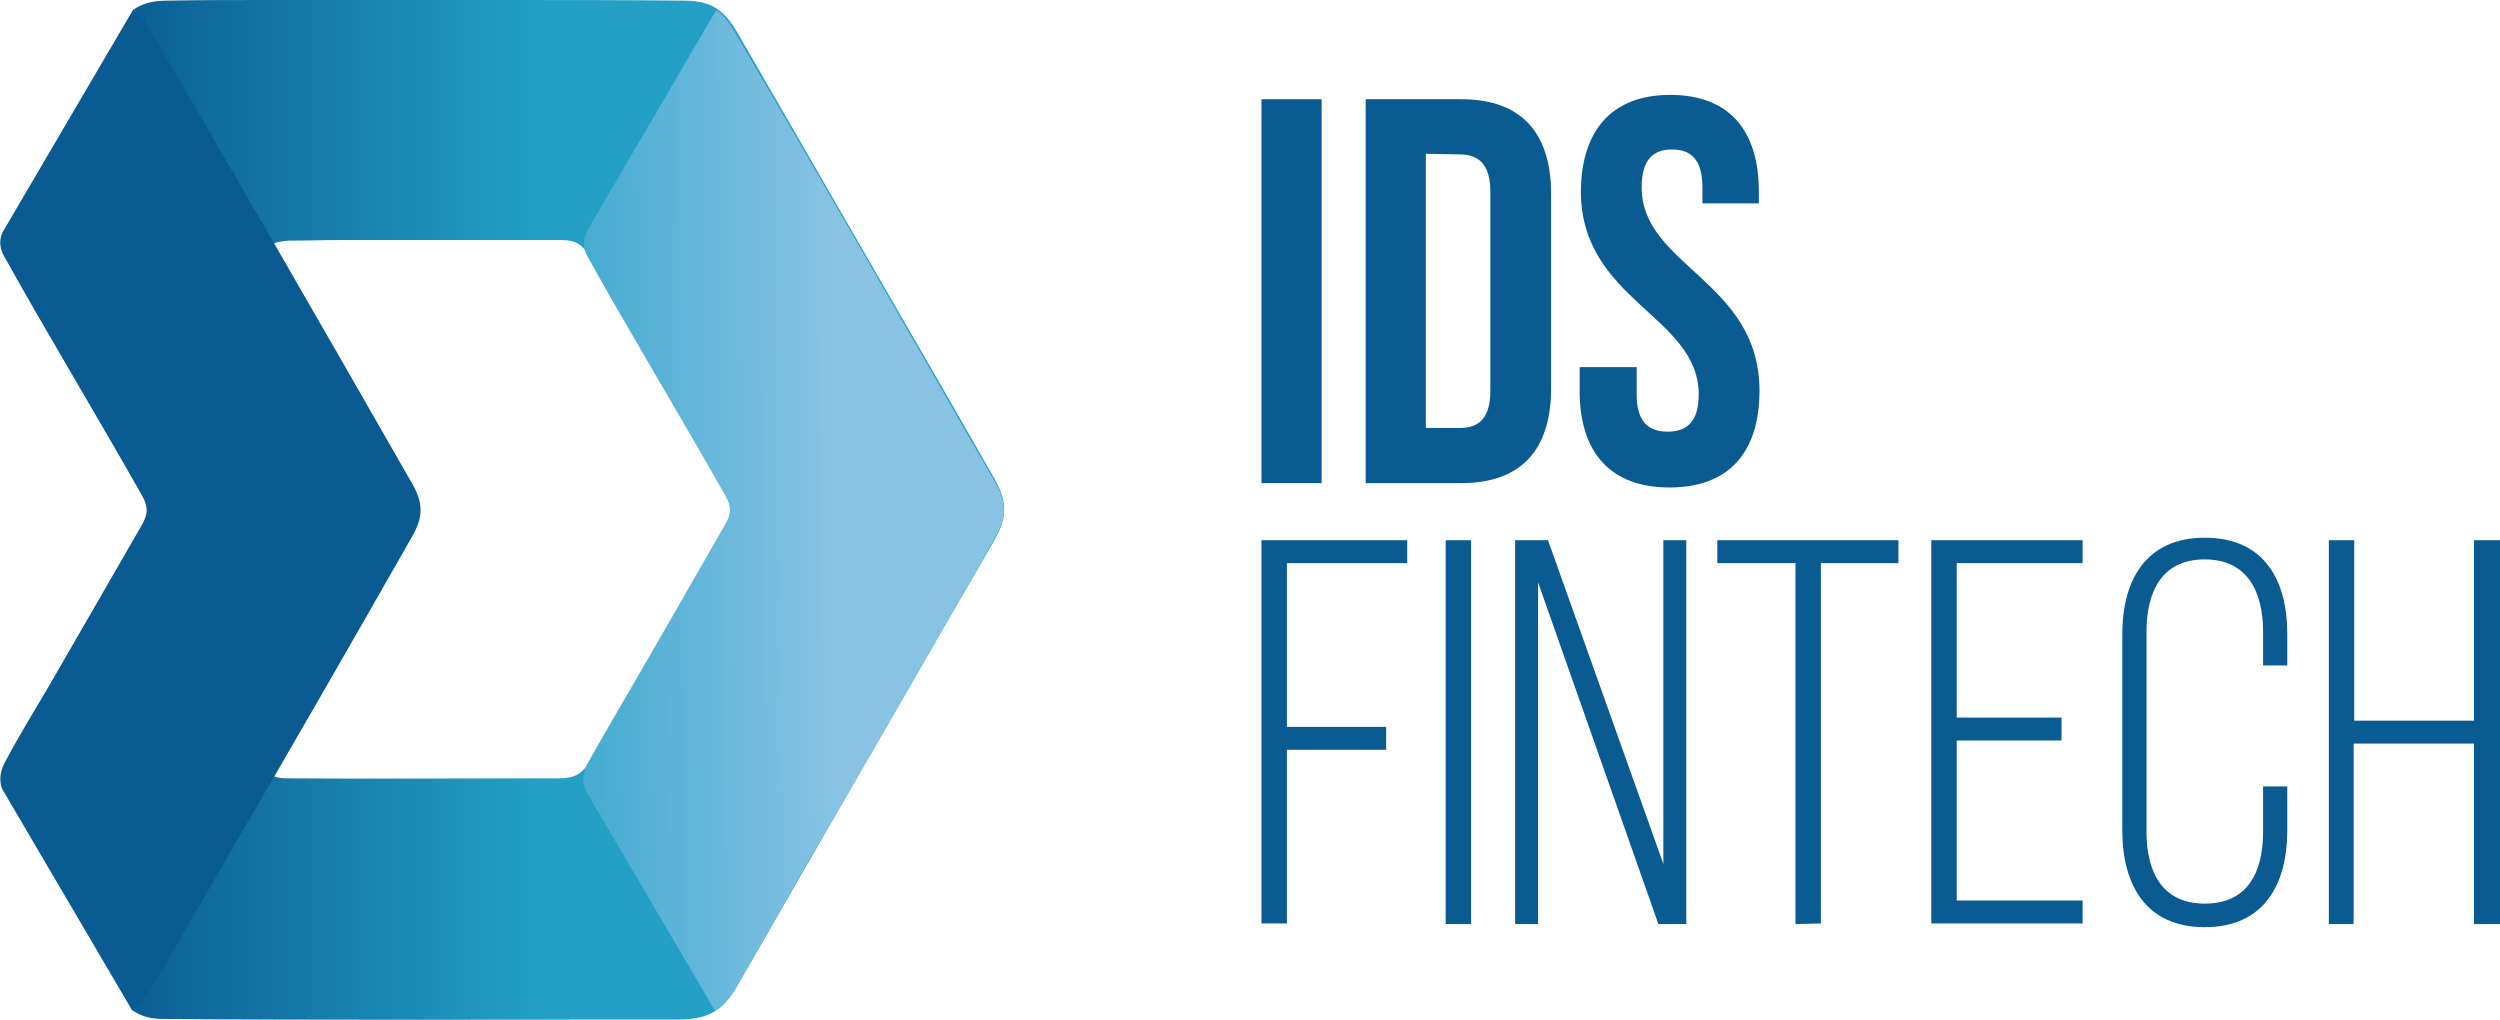
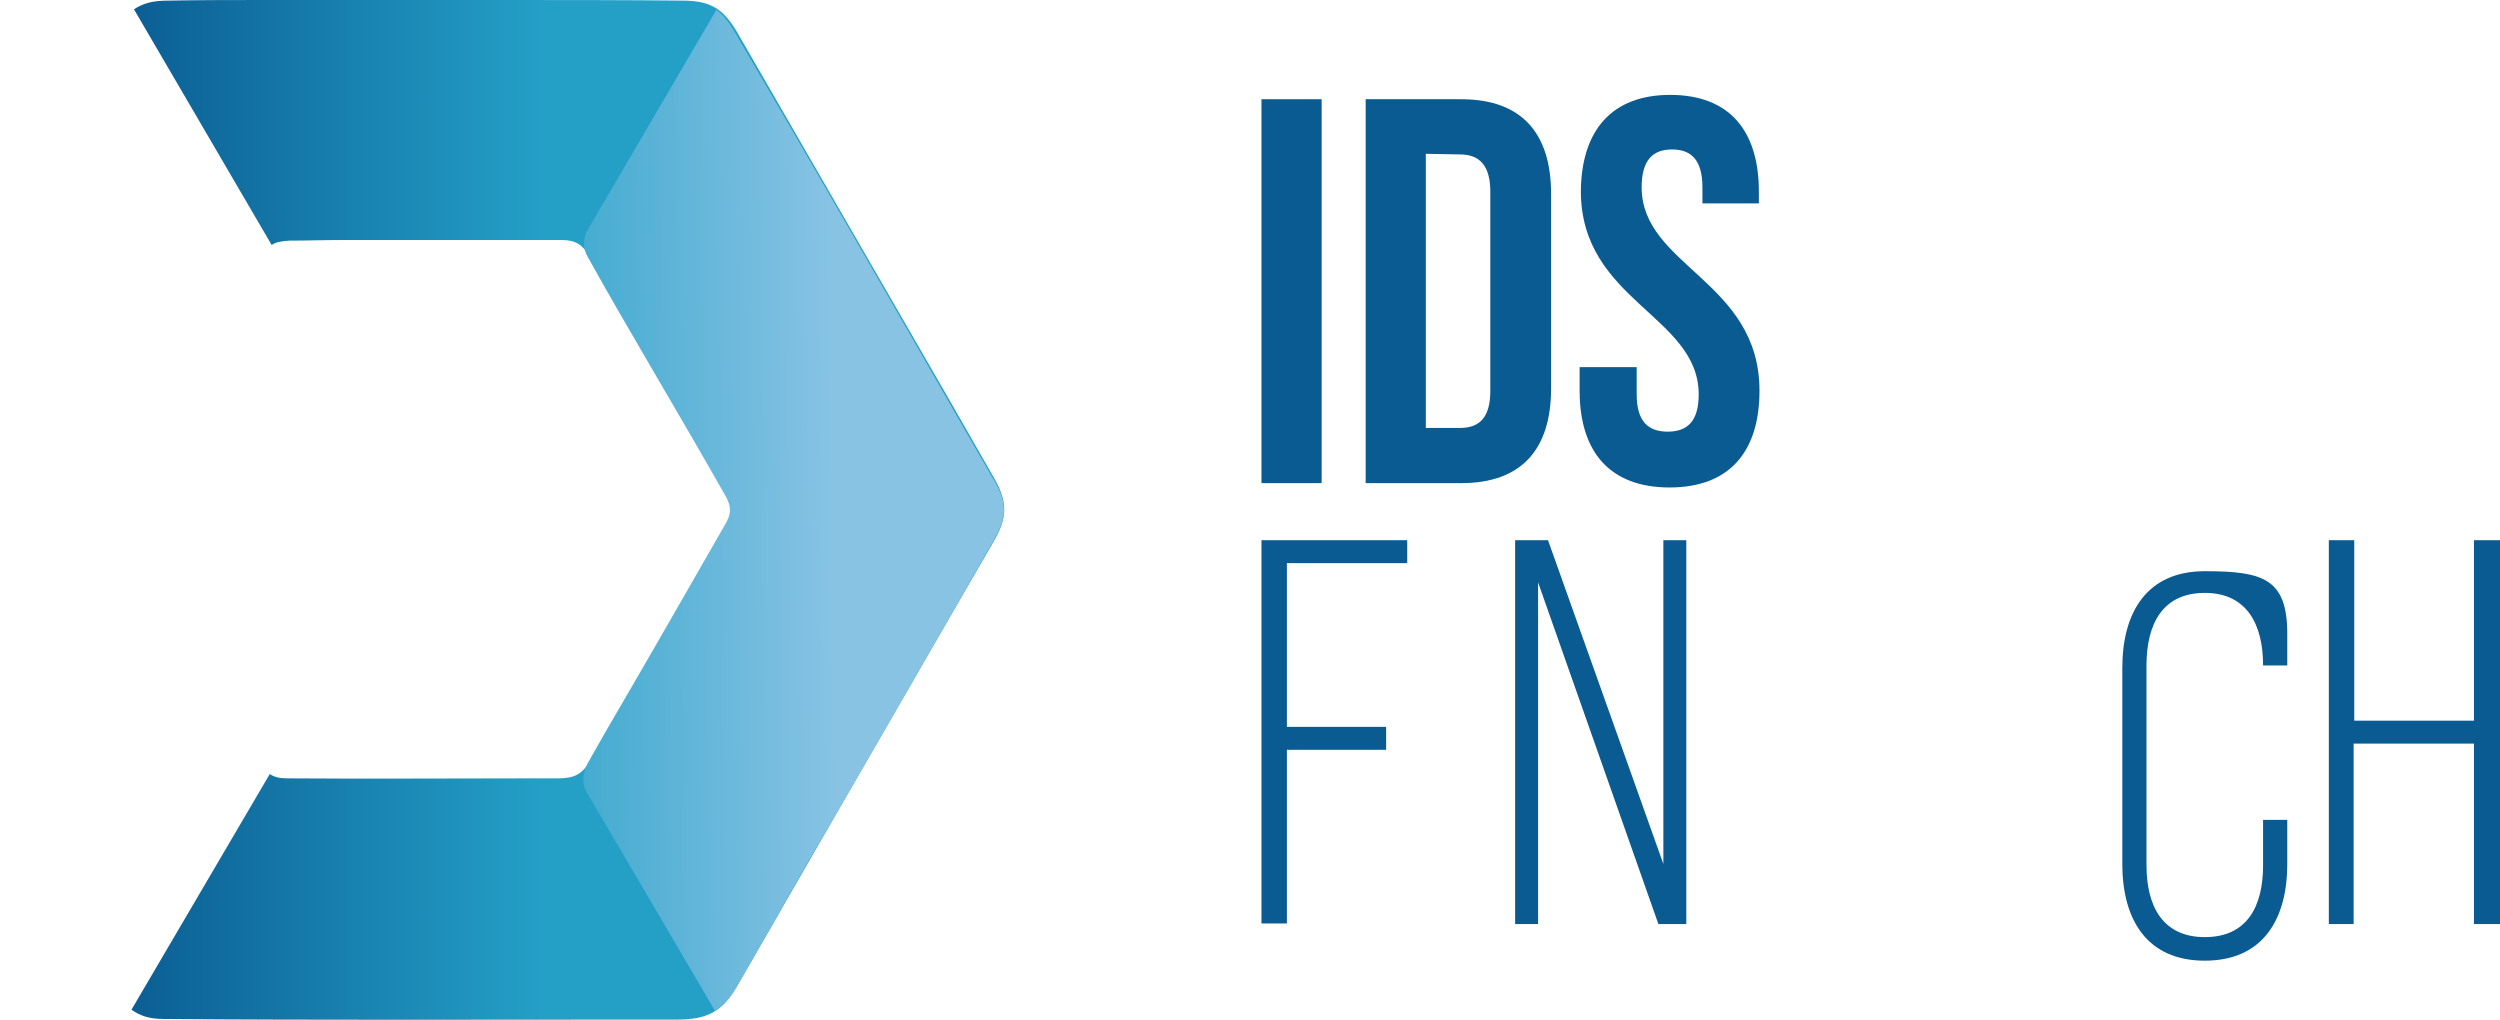
<svg xmlns="http://www.w3.org/2000/svg" version="1.1" id="Layer_1" x="0px" y="0px" viewBox="0 0 403.1 164.4" style="enable-background:new 0 0 403.1 164.4;" xml:space="preserve">
  <style type="text/css">
	.st0{fill:url(#SVGID_1_);}
	.st1{fill:#0A5B91;}
	.st2{fill:url(#SVGID_2_);}
</style>
  <g>
    <linearGradient id="SVGID_1_" gradientUnits="userSpaceOnUse" x1="-52.85" y1="670.212" x2="87.875" y2="670.212" gradientTransform="matrix(1 0 0 1 0 -588)">
      <stop offset="0.503" style="stop-color:#0A5B91" />
      <stop offset="1" style="stop-color:#24A0C7" />
    </linearGradient>
    <path class="st0" d="M160.3,77.1l-7.1-12.4C141.7,44.8,130.3,25,118.8,5.1c-2.2-3.7-4.3-5-8.7-5C100.6,0,90.8,0,81.3,0   c-8.5,0-17,0-25.5,0c-4.1,0-8.3,0-12.5,0c-5.4,0-10.9,0-16.2,0.1c-2.4,0-4,0.4-5.5,1.4l22.2,38c0.7-0.5,1.6-0.6,2.8-0.7   c2.8,0,5.7-0.1,8.6-0.1c2.2,0,4.4,0,6.6,0c4.5,0,9,0,13.5,0c5,0,10.2,0,15.2,0c2.3,0,3.4,0.7,4.6,2.7c6.1,10.5,12.1,21,18.2,31.5   l3.8,6.5c1.2,2.1,1.2,3.3-0.1,5.5c-7.3,12.6-14.5,25.1-21.8,37.7c-1.3,2.2-2.5,2.9-5.2,2.9h-4.4c-12.9,0-26.2,0.1-39.3,0   c-1.2,0-2.1-0.2-2.8-0.7l-22.3,38c1.4,1,2.9,1.5,5.2,1.5c24.8,0.2,50,0.1,74.4,0.1h8.3c5,0,7.4-1.3,9.8-5.5   c13.7-23.8,27.4-47.6,41.2-71.4C162.5,83.5,162.5,81,160.3,77.1z" />
-     <path class="st1" d="M0.6,41.2c6.6,11.9,14.2,24.4,22.3,38.7c1,1.8,1,2.9,0,4.7c-5,8.7-10.1,17.5-15,26c-2.4,4.1-4.9,8.1-7.1,12.3   c-1.4,2.6-0.4,4.4-0.4,4.4l20.9,35.6c1.2-0.8,2.2-2,3.2-3.7c4.5-7.8,9-15.5,13.5-23.3c9.4-16.1,19-32.8,28.4-49.3   c1.9-3.3,1.9-5.5-0.1-8.9C50.8,50.6,37,26.7,24,4.5c-0.8-1.3-1.6-2.3-2.5-3l-21,35.8C0.5,37.3-0.6,39,0.6,41.2z" />
    <linearGradient id="SVGID_2_" gradientUnits="userSpaceOnUse" x1="30.118" y1="671.188" x2="201.532" y2="669.402" gradientTransform="matrix(1 0 0 1 0 -588)">
      <stop offset="0.255" style="stop-color:#24A0C7" />
      <stop offset="0.61" style="stop-color:#88C3E4" />
    </linearGradient>
    <path class="st2" d="M94.7,41.3c6.6,11.9,14.2,24.4,22.3,38.7c1,1.8,0.9,2.9-0.1,4.6c-5,8.7-9.9,17.3-14.9,25.9   c-2.4,4.1-4.9,8.4-7.2,12.5c-1.4,2.6-0.4,4.4-0.4,4.4l20.9,35.6c1.2-0.8,2.3-1.9,3.3-3.6c1.4-2.4,2.8-4.8,4.1-7.1   c1.3-2.2,2.6-4.4,3.8-6.7c1.8-3.1,3.5-6.2,5.3-9.2c0.1-0.1,0.1-0.2,0.2-0.3c9.4-16.1,19-32.8,28.4-49.3c1.9-3.3,2-5.6,0.1-9   c-0.8-1.3-1.6-2.8-2.4-4.1c-14.6-25.4-27.5-47.9-39.9-69c-0.8-1.3-1.7-2.4-2.7-3.1l-21,35.9C94.7,37.5,93.5,39.1,94.7,41.3z" />
  </g>
  <g>
    <g>
      <path class="st1" d="M203.4,16h9.7v61.9h-9.7V16z" />
      <path class="st1" d="M220.2,16h15.4c9.7,0,14.5,5.4,14.5,15.3v31.3c0,9.9-4.8,15.3-14.5,15.3h-15.4L220.2,16L220.2,16z     M229.9,24.8V69h5.5c3.1,0,4.9-1.6,4.9-6V30.9c0-4.4-1.9-6-4.9-6L229.9,24.8L229.9,24.8z" />
      <path class="st1" d="M269.3,15.3c9.5,0,14.3,5.7,14.3,15.6v1.9h-9.1v-2.6c0-4.4-1.8-6.1-4.9-6.1s-4.9,1.7-4.9,6.1    c0,12.7,19,15.1,19,32.8c0,9.9-4.9,15.6-14.5,15.6s-14.5-5.7-14.5-15.6v-3.8h9.2v4.4c0,4.4,1.9,6,5,6s5-1.6,5-6    c0-12.7-19-15.1-19-32.8C255,21,259.9,15.3,269.3,15.3z" />
    </g>
  </g>
  <g>
    <g>
      <path class="st1" d="M223.5,117.2v3.7h-16v28h-4.1V87.1h23.5v3.7h-19.4v26.4H223.5z" />
-       <path class="st1" d="M237.2,87.1V149h-4.1V87.1H237.2z" />
      <path class="st1" d="M248,149h-3.7V87.1h5.3l18.6,52.2V87.1h3.7V149h-4.5L248,93.9V149z" />
-       <path class="st1" d="M289.5,149V90.8h-12.6v-3.7h29.2v3.7h-12.5v58.1L289.5,149L289.5,149z" />
-       <path class="st1" d="M332.4,115.7v3.7h-16.9v25.8h20.3v3.7h-24.4V87.1h24.4v3.7h-20.3v24.9H332.4z" />
-       <path class="st1" d="M368.8,102.2v5.1h-3.9v-5.4c0-6.6-2.6-11.7-9.4-11.7s-9.4,5-9.4,11.7v32.2c0,6.6,2.6,11.6,9.4,11.6    s9.4-4.9,9.4-11.6v-7.3h3.9v7.1c0,8.9-3.9,15.6-13.3,15.6s-13.3-6.7-13.3-15.6v-31.6c0-8.9,3.9-15.6,13.3-15.6    S368.8,93.3,368.8,102.2z" />
+       <path class="st1" d="M368.8,102.2v5.1h-3.9c0-6.6-2.6-11.7-9.4-11.7s-9.4,5-9.4,11.7v32.2c0,6.6,2.6,11.6,9.4,11.6    s9.4-4.9,9.4-11.6v-7.3h3.9v7.1c0,8.9-3.9,15.6-13.3,15.6s-13.3-6.7-13.3-15.6v-31.6c0-8.9,3.9-15.6,13.3-15.6    S368.8,93.3,368.8,102.2z" />
      <path class="st1" d="M379.5,119.9V149h-4V87.1h4.1v29.1h19.3V87.1h4.2V149h-4.2v-29.1L379.5,119.9L379.5,119.9z" />
    </g>
  </g>
</svg>